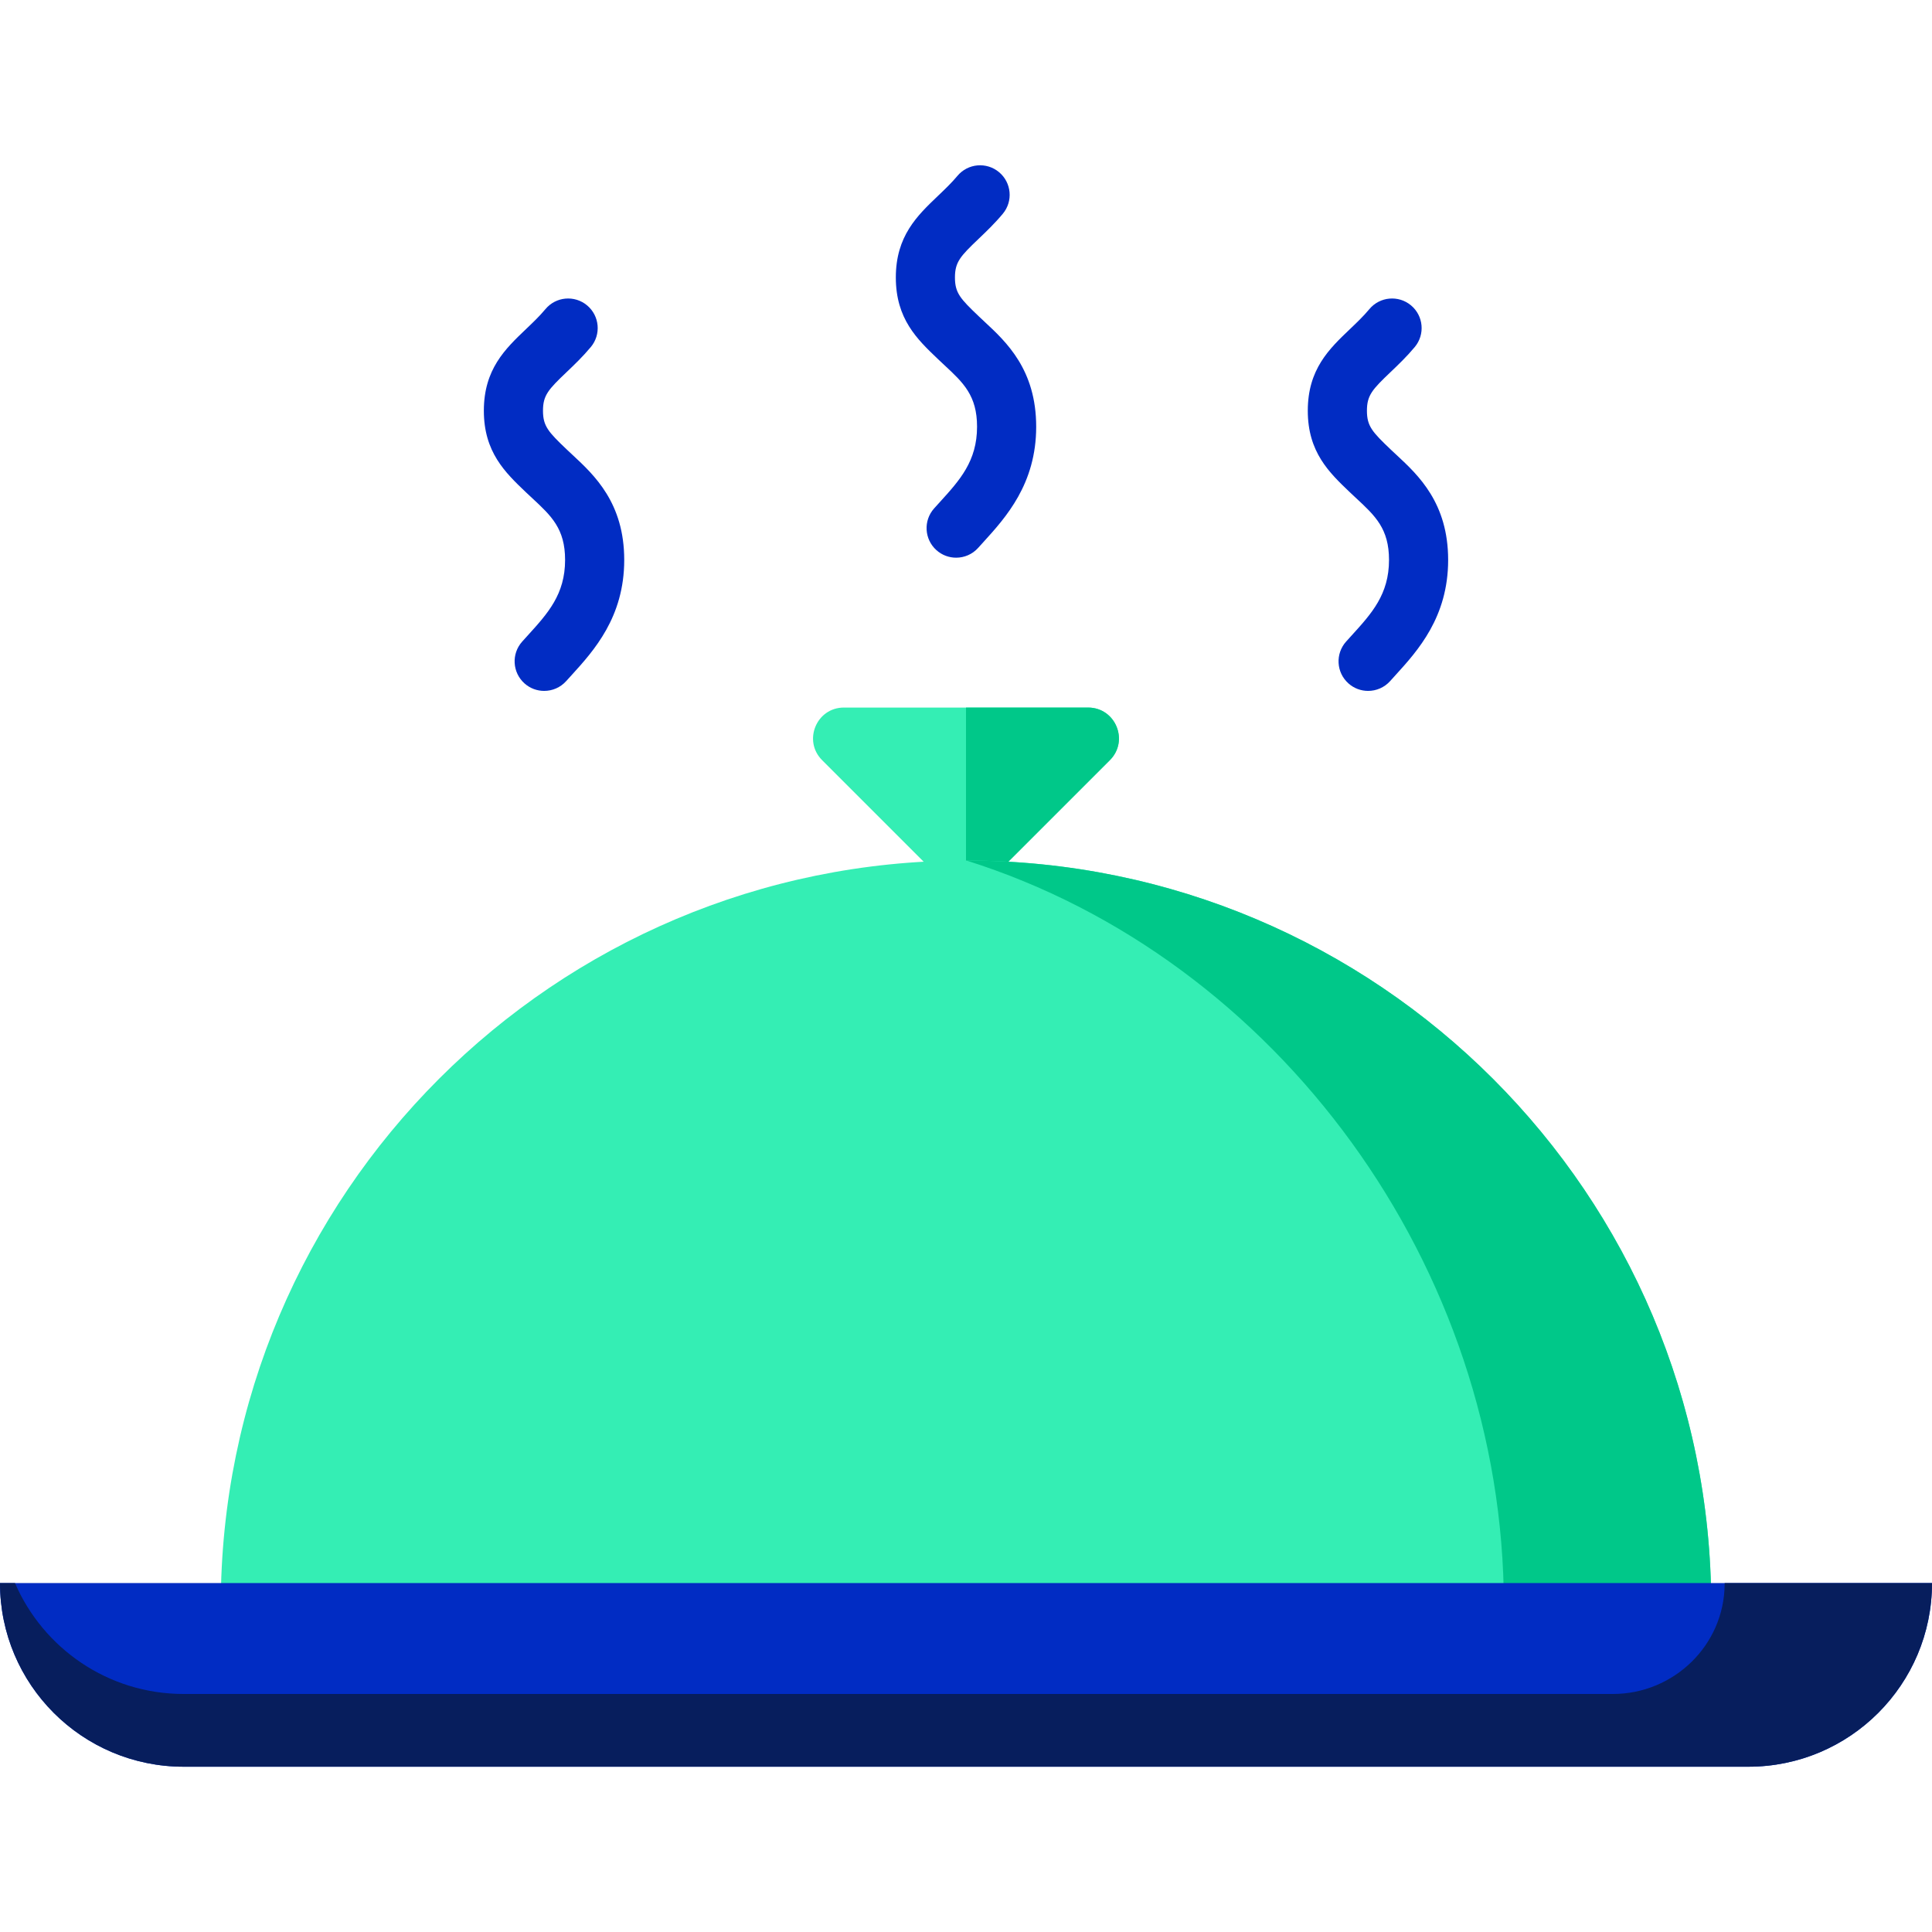
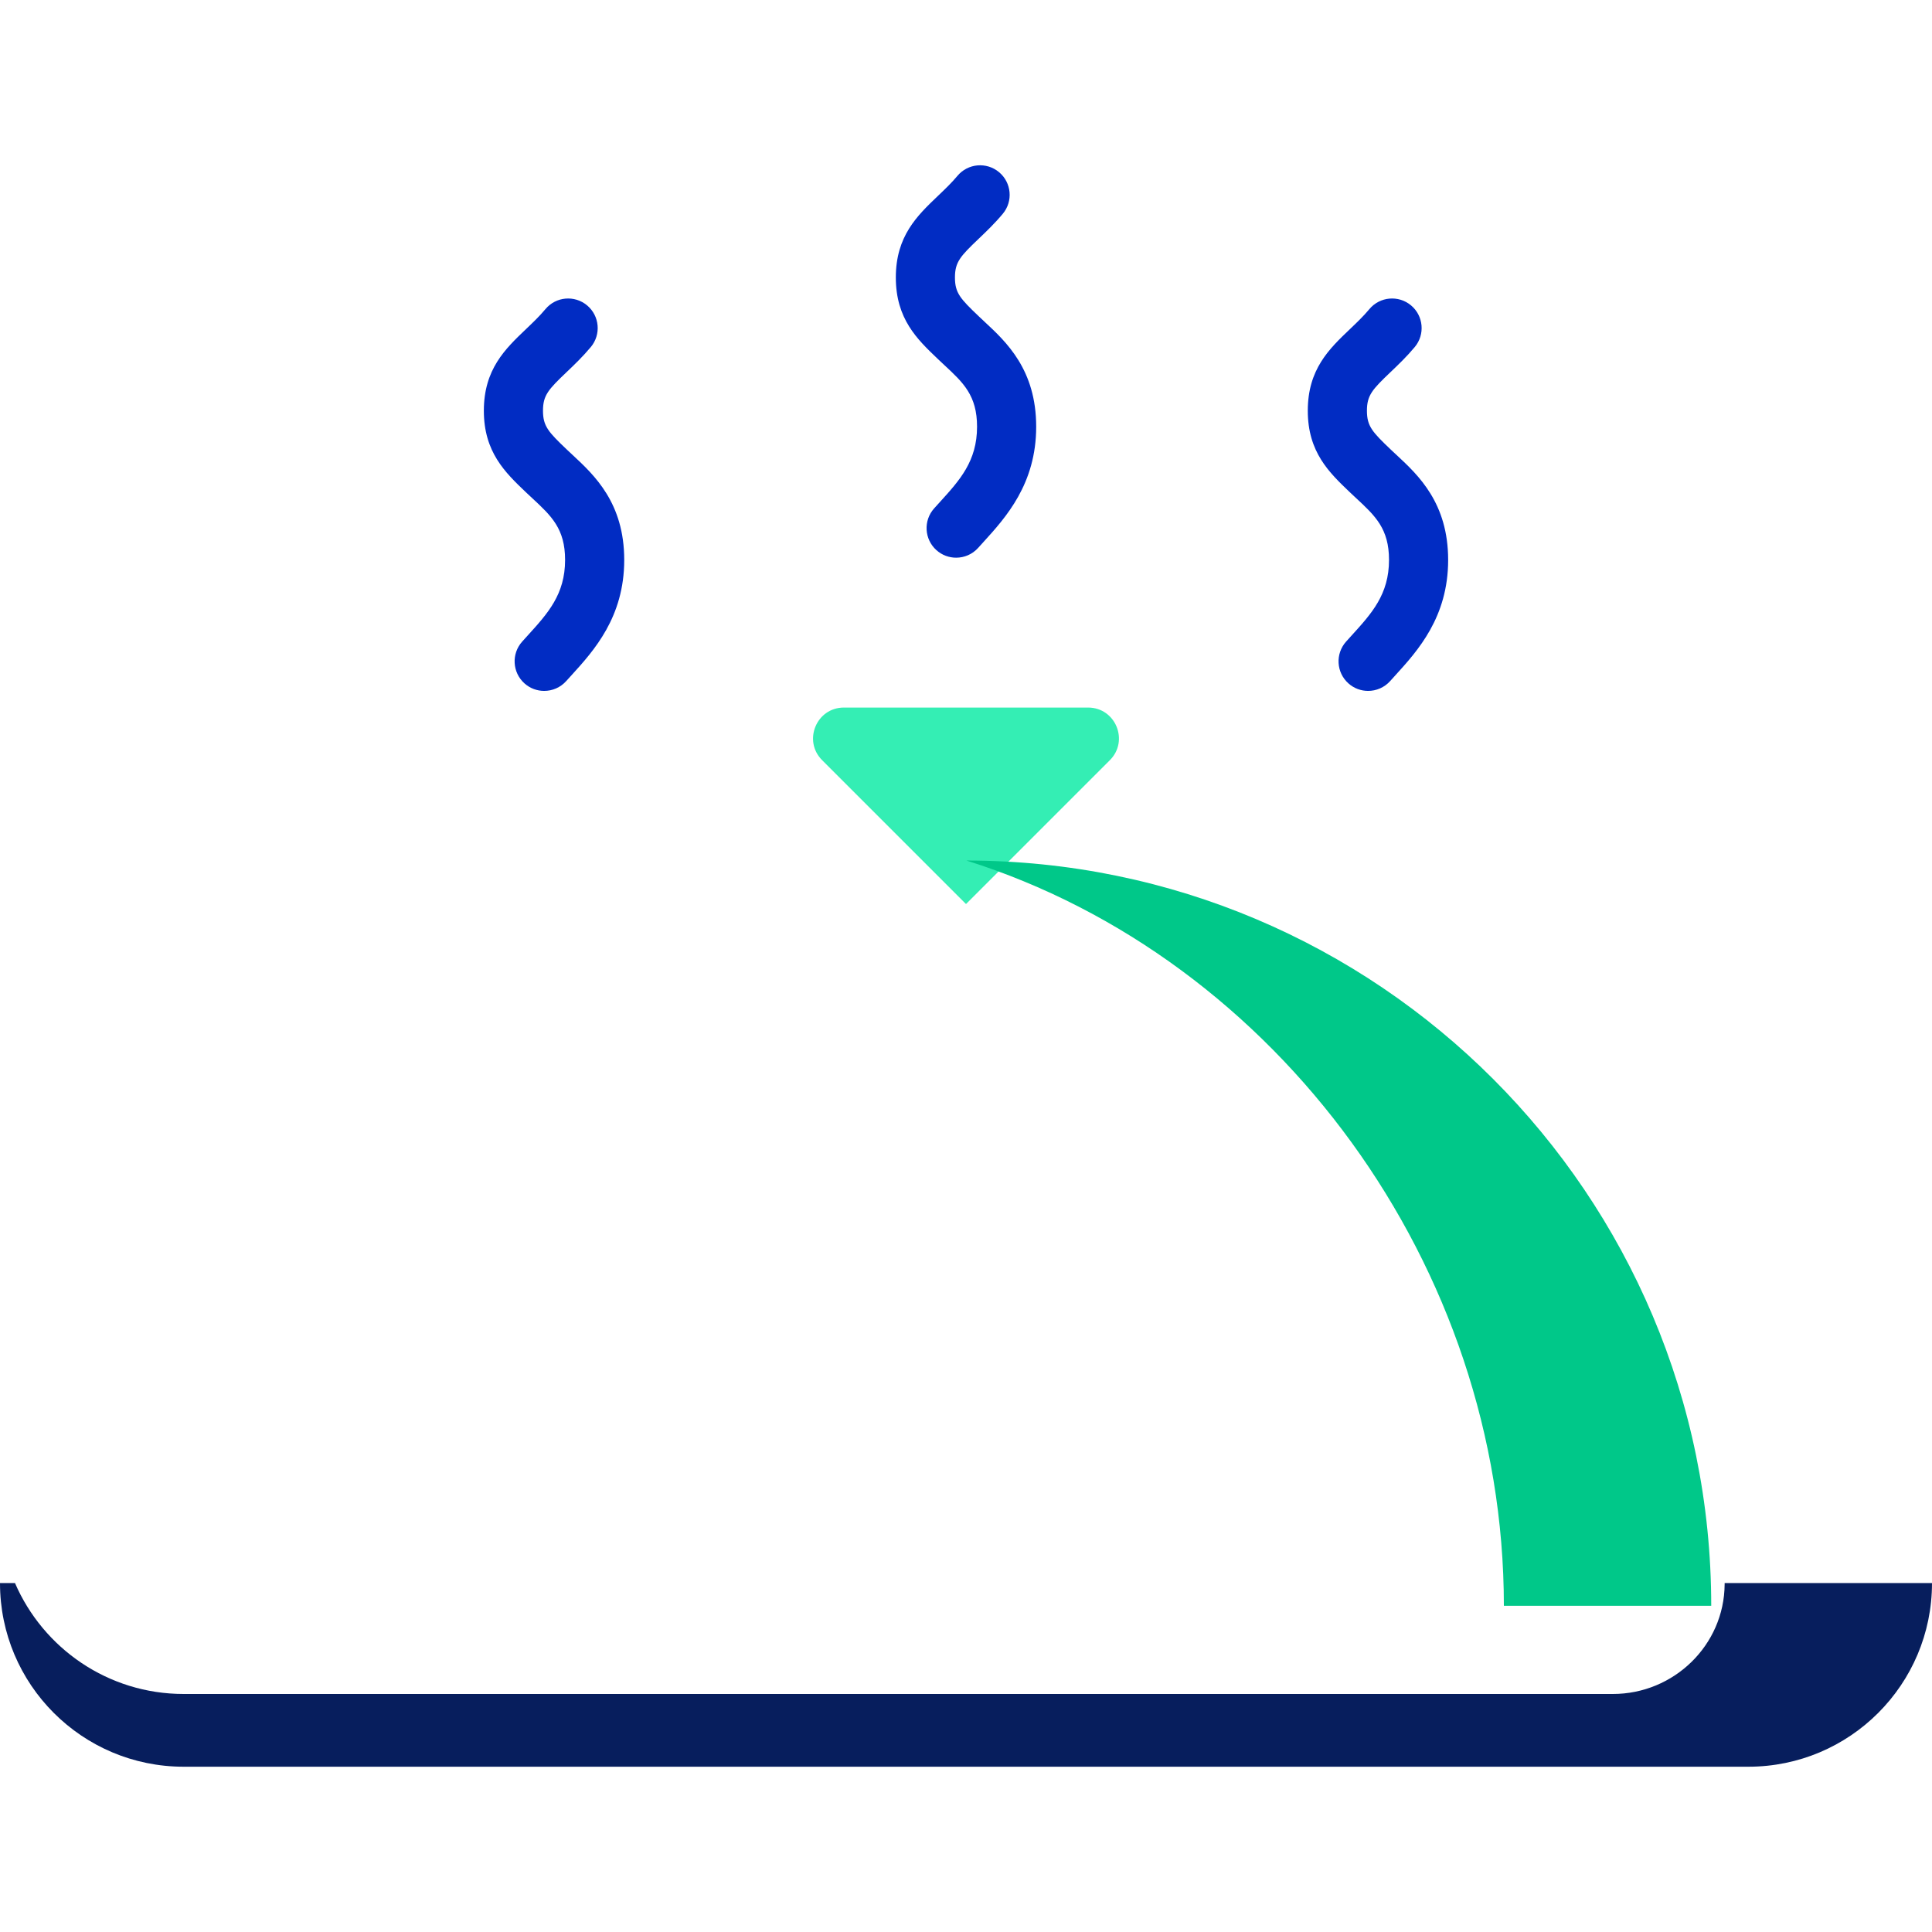
<svg xmlns="http://www.w3.org/2000/svg" width="100" height="100" viewBox="0 0 100 100" fill="none">
  <path d="M50 46.793L57.447 39.346C58.451 38.342 57.74 36.623 56.319 36.623H43.681C42.26 36.623 41.548 38.342 42.553 39.346L50 46.793Z" fill="#34EEB4" />
-   <path d="M56.319 36.623H50V46.793L57.447 39.346C58.452 38.341 57.74 36.623 56.319 36.623Z" fill="#00C889" />
-   <path d="M50 44.541C28.697 44.541 11.427 61.81 11.427 83.114H88.573C88.573 61.81 71.304 44.541 50 44.541Z" fill="#34EEB4" />
  <path d="M50.023 44.541C66.092 49.593 77.84 65.544 77.84 83.114H88.573C88.573 61.818 71.316 44.554 50.023 44.541Z" fill="#00C889" />
  <path d="M28.166 35.761C27.803 35.761 27.438 35.633 27.146 35.371C26.517 34.807 26.463 33.84 27.027 33.21C27.123 33.103 27.22 32.996 27.319 32.887C28.354 31.748 29.249 30.765 29.249 28.982C29.249 27.366 28.539 26.706 27.556 25.792C27.443 25.687 27.331 25.583 27.221 25.479C26.151 24.458 25.044 23.403 25.044 21.259C25.044 19.114 26.151 18.059 27.221 17.039C27.582 16.695 27.923 16.37 28.232 16C28.773 15.351 29.738 15.264 30.387 15.806C31.036 16.348 31.123 17.313 30.581 17.962C30.161 18.465 29.722 18.884 29.334 19.254C28.38 20.163 28.105 20.46 28.105 21.259C28.105 22.057 28.38 22.355 29.334 23.264C29.434 23.359 29.536 23.454 29.639 23.55C30.766 24.598 32.31 26.032 32.31 28.983C32.31 31.948 30.734 33.681 29.584 34.947C29.491 35.049 29.398 35.151 29.307 35.252C29.005 35.589 28.587 35.761 28.166 35.761Z" fill="#012CC3" />
  <path d="M49.49 28.866C49.126 28.866 48.761 28.737 48.469 28.476C47.84 27.912 47.786 26.944 48.35 26.315C48.446 26.208 48.544 26.101 48.642 25.992C49.678 24.853 50.572 23.869 50.572 22.087C50.572 20.47 49.862 19.81 48.879 18.897C48.766 18.792 48.654 18.688 48.545 18.583C47.474 17.563 46.368 16.507 46.368 14.363C46.368 12.219 47.474 11.164 48.544 10.143C48.905 9.799 49.246 9.474 49.555 9.105C50.096 8.456 51.061 8.369 51.71 8.911C52.359 9.452 52.446 10.418 51.904 11.066C51.484 11.569 51.045 11.988 50.657 12.358C49.703 13.267 49.428 13.565 49.428 14.363C49.428 15.161 49.703 15.459 50.657 16.368C50.757 16.464 50.859 16.558 50.962 16.655C52.089 17.702 53.633 19.136 53.633 22.087C53.633 25.052 52.057 26.785 50.907 28.051C50.814 28.154 50.721 28.255 50.63 28.357C50.328 28.694 49.91 28.866 49.49 28.866Z" fill="#012CC3" />
  <path d="M70.813 35.761C70.45 35.761 70.085 35.633 69.793 35.371C69.163 34.807 69.11 33.84 69.673 33.21C69.769 33.103 69.867 32.996 69.965 32.887C71.001 31.748 71.895 30.765 71.895 28.982C71.895 27.366 71.185 26.706 70.202 25.792C70.089 25.687 69.977 25.583 69.868 25.479C68.798 24.458 67.691 23.403 67.691 21.259C67.691 19.114 68.798 18.059 69.868 17.039C70.229 16.695 70.57 16.37 70.878 16C71.42 15.351 72.385 15.264 73.034 15.806C73.683 16.348 73.769 17.313 73.228 17.962C72.808 18.465 72.368 18.884 71.98 19.254C71.027 20.163 70.752 20.46 70.752 21.259C70.752 22.057 71.027 22.355 71.98 23.264C72.08 23.359 72.183 23.454 72.286 23.55C73.413 24.598 74.956 26.032 74.956 28.983C74.956 31.948 73.381 33.681 72.23 34.947C72.137 35.049 72.045 35.151 71.954 35.252C71.651 35.589 71.233 35.761 70.813 35.761Z" fill="#012CC3" />
-   <path d="M90.494 91.445H9.506C4.256 91.445 0 87.189 0 81.939H100C100 87.189 95.744 91.445 90.494 91.445Z" fill="#012CC3" />
  <path d="M99.224 81.939H89.267C89.267 81.96 89.267 81.982 89.267 82.003C89.246 85.156 86.635 87.68 83.483 87.68H9.506C5.594 87.68 2.235 85.316 0.776 81.939H0C0 87.189 4.256 91.445 9.506 91.445H79.761H90.494C95.744 91.445 100 87.189 100 81.939H99.224Z" fill="#071E5D" />
</svg>